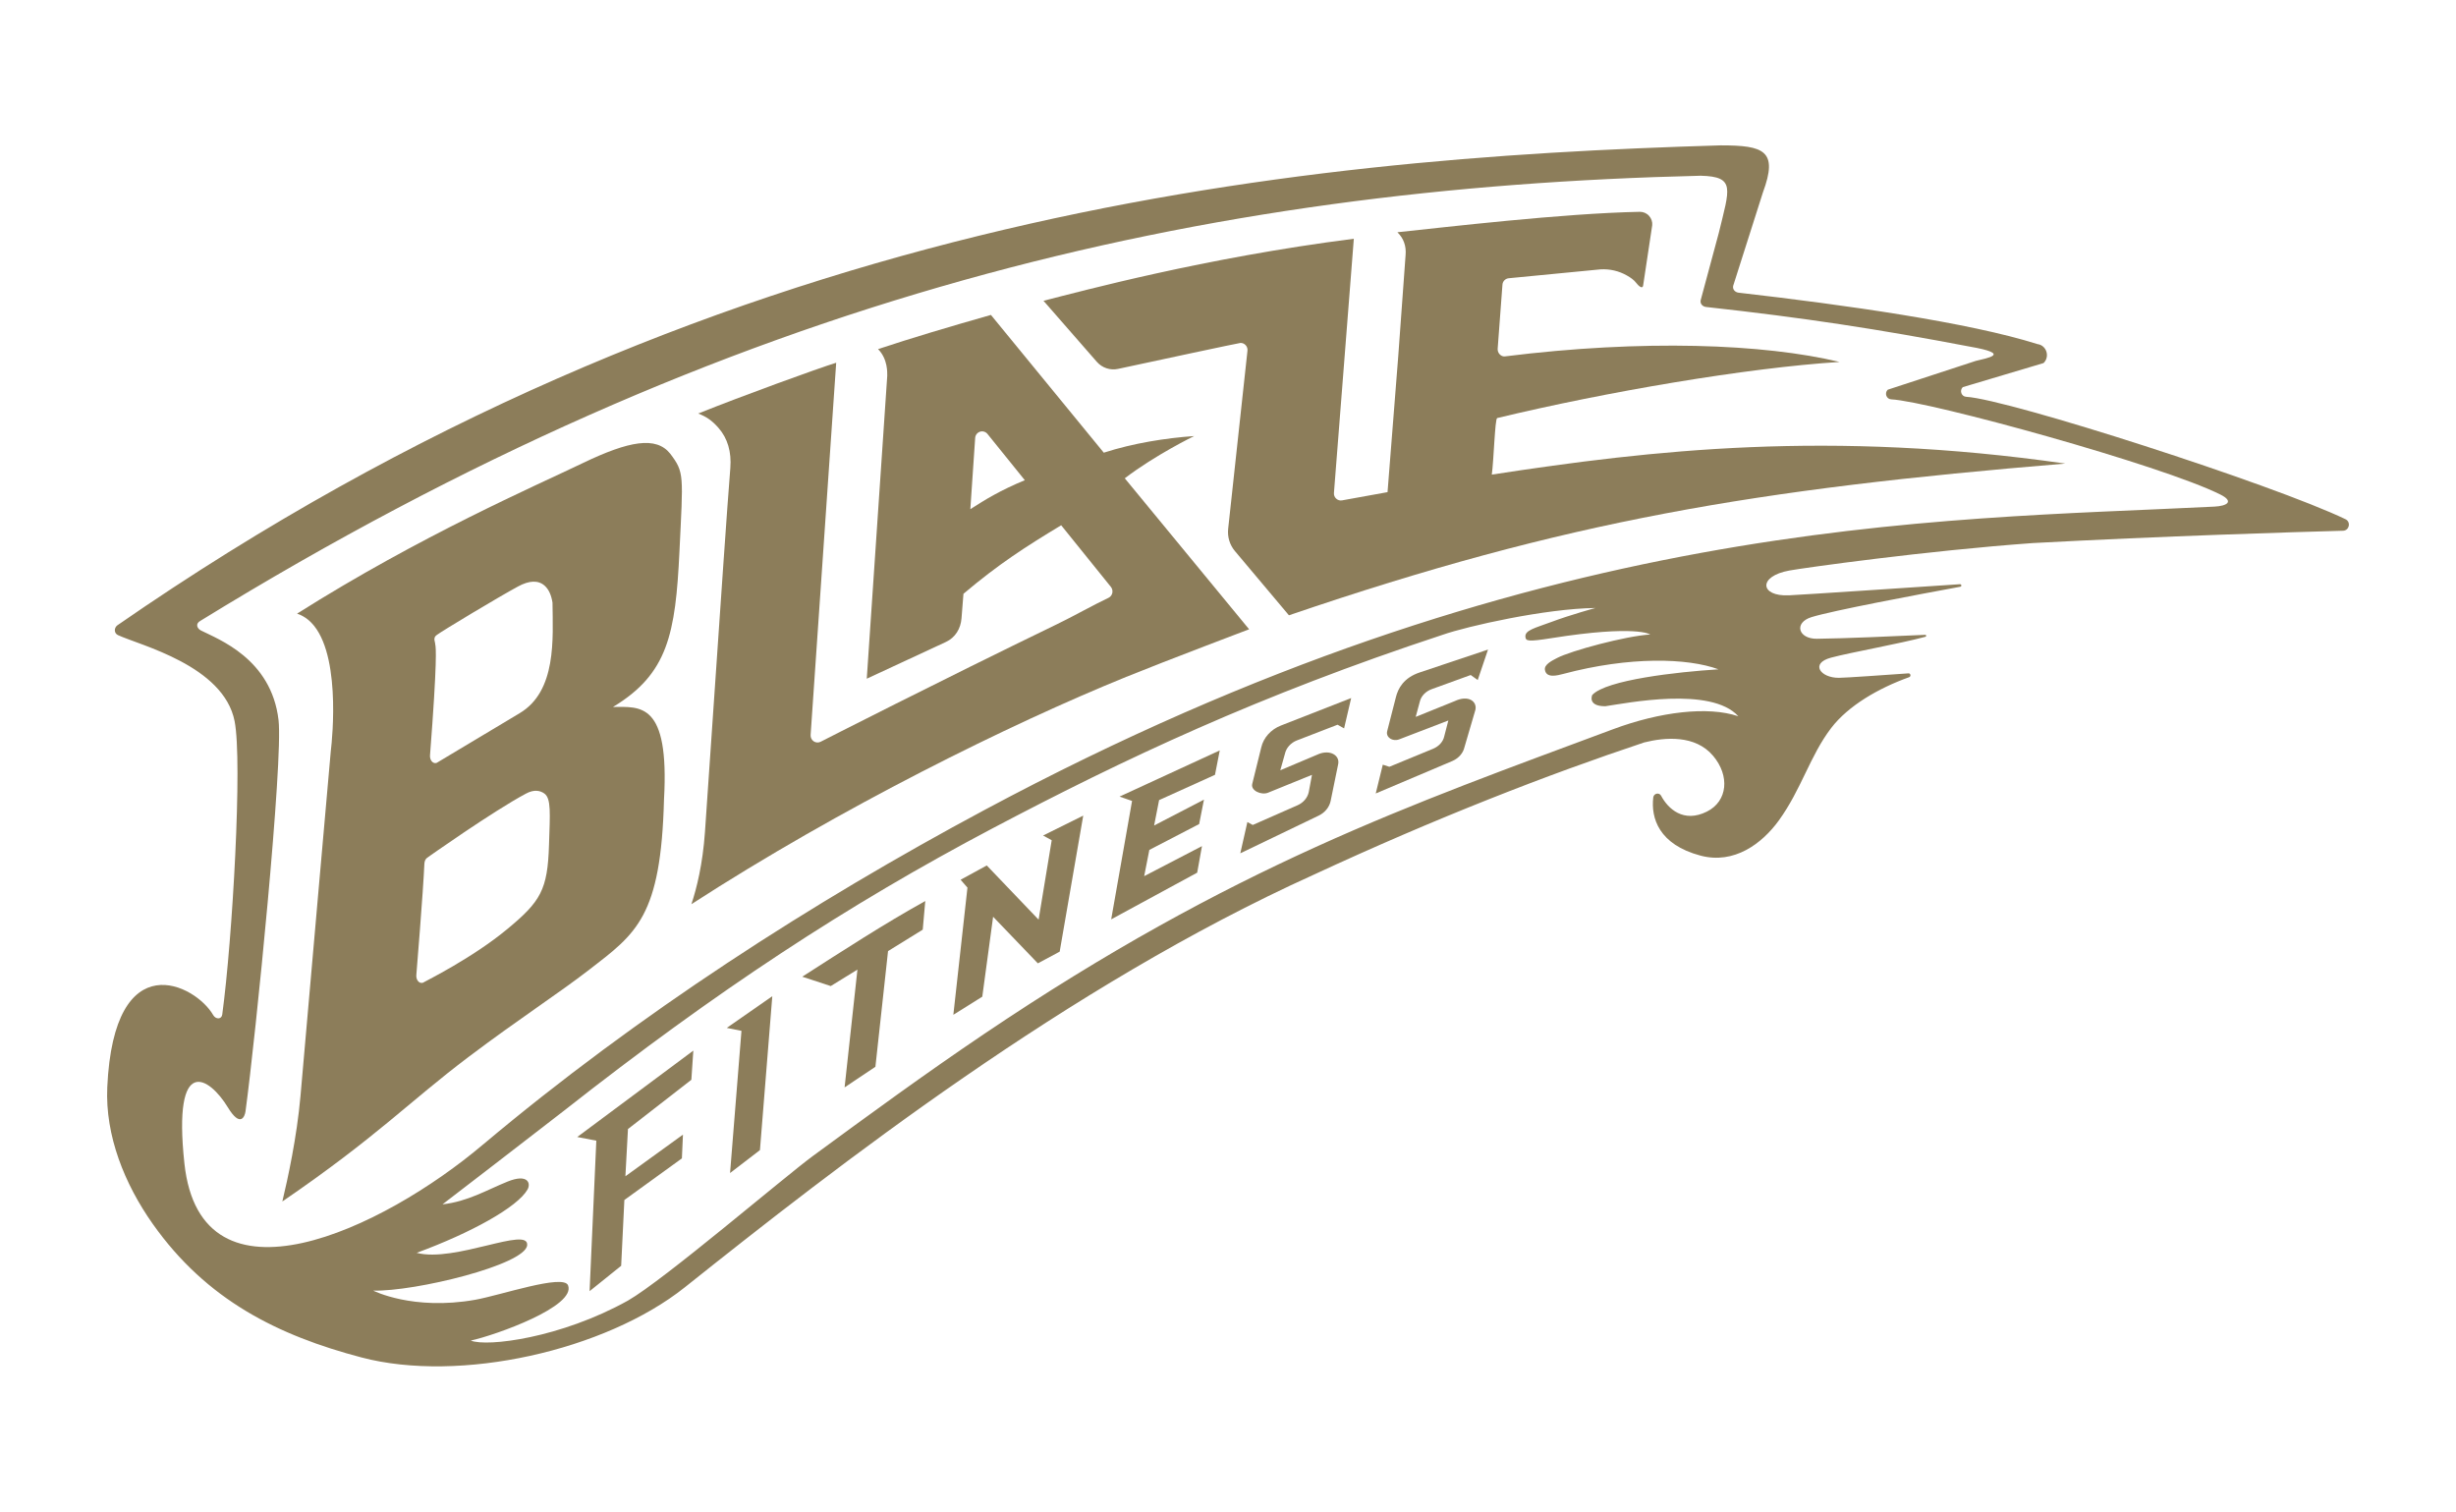
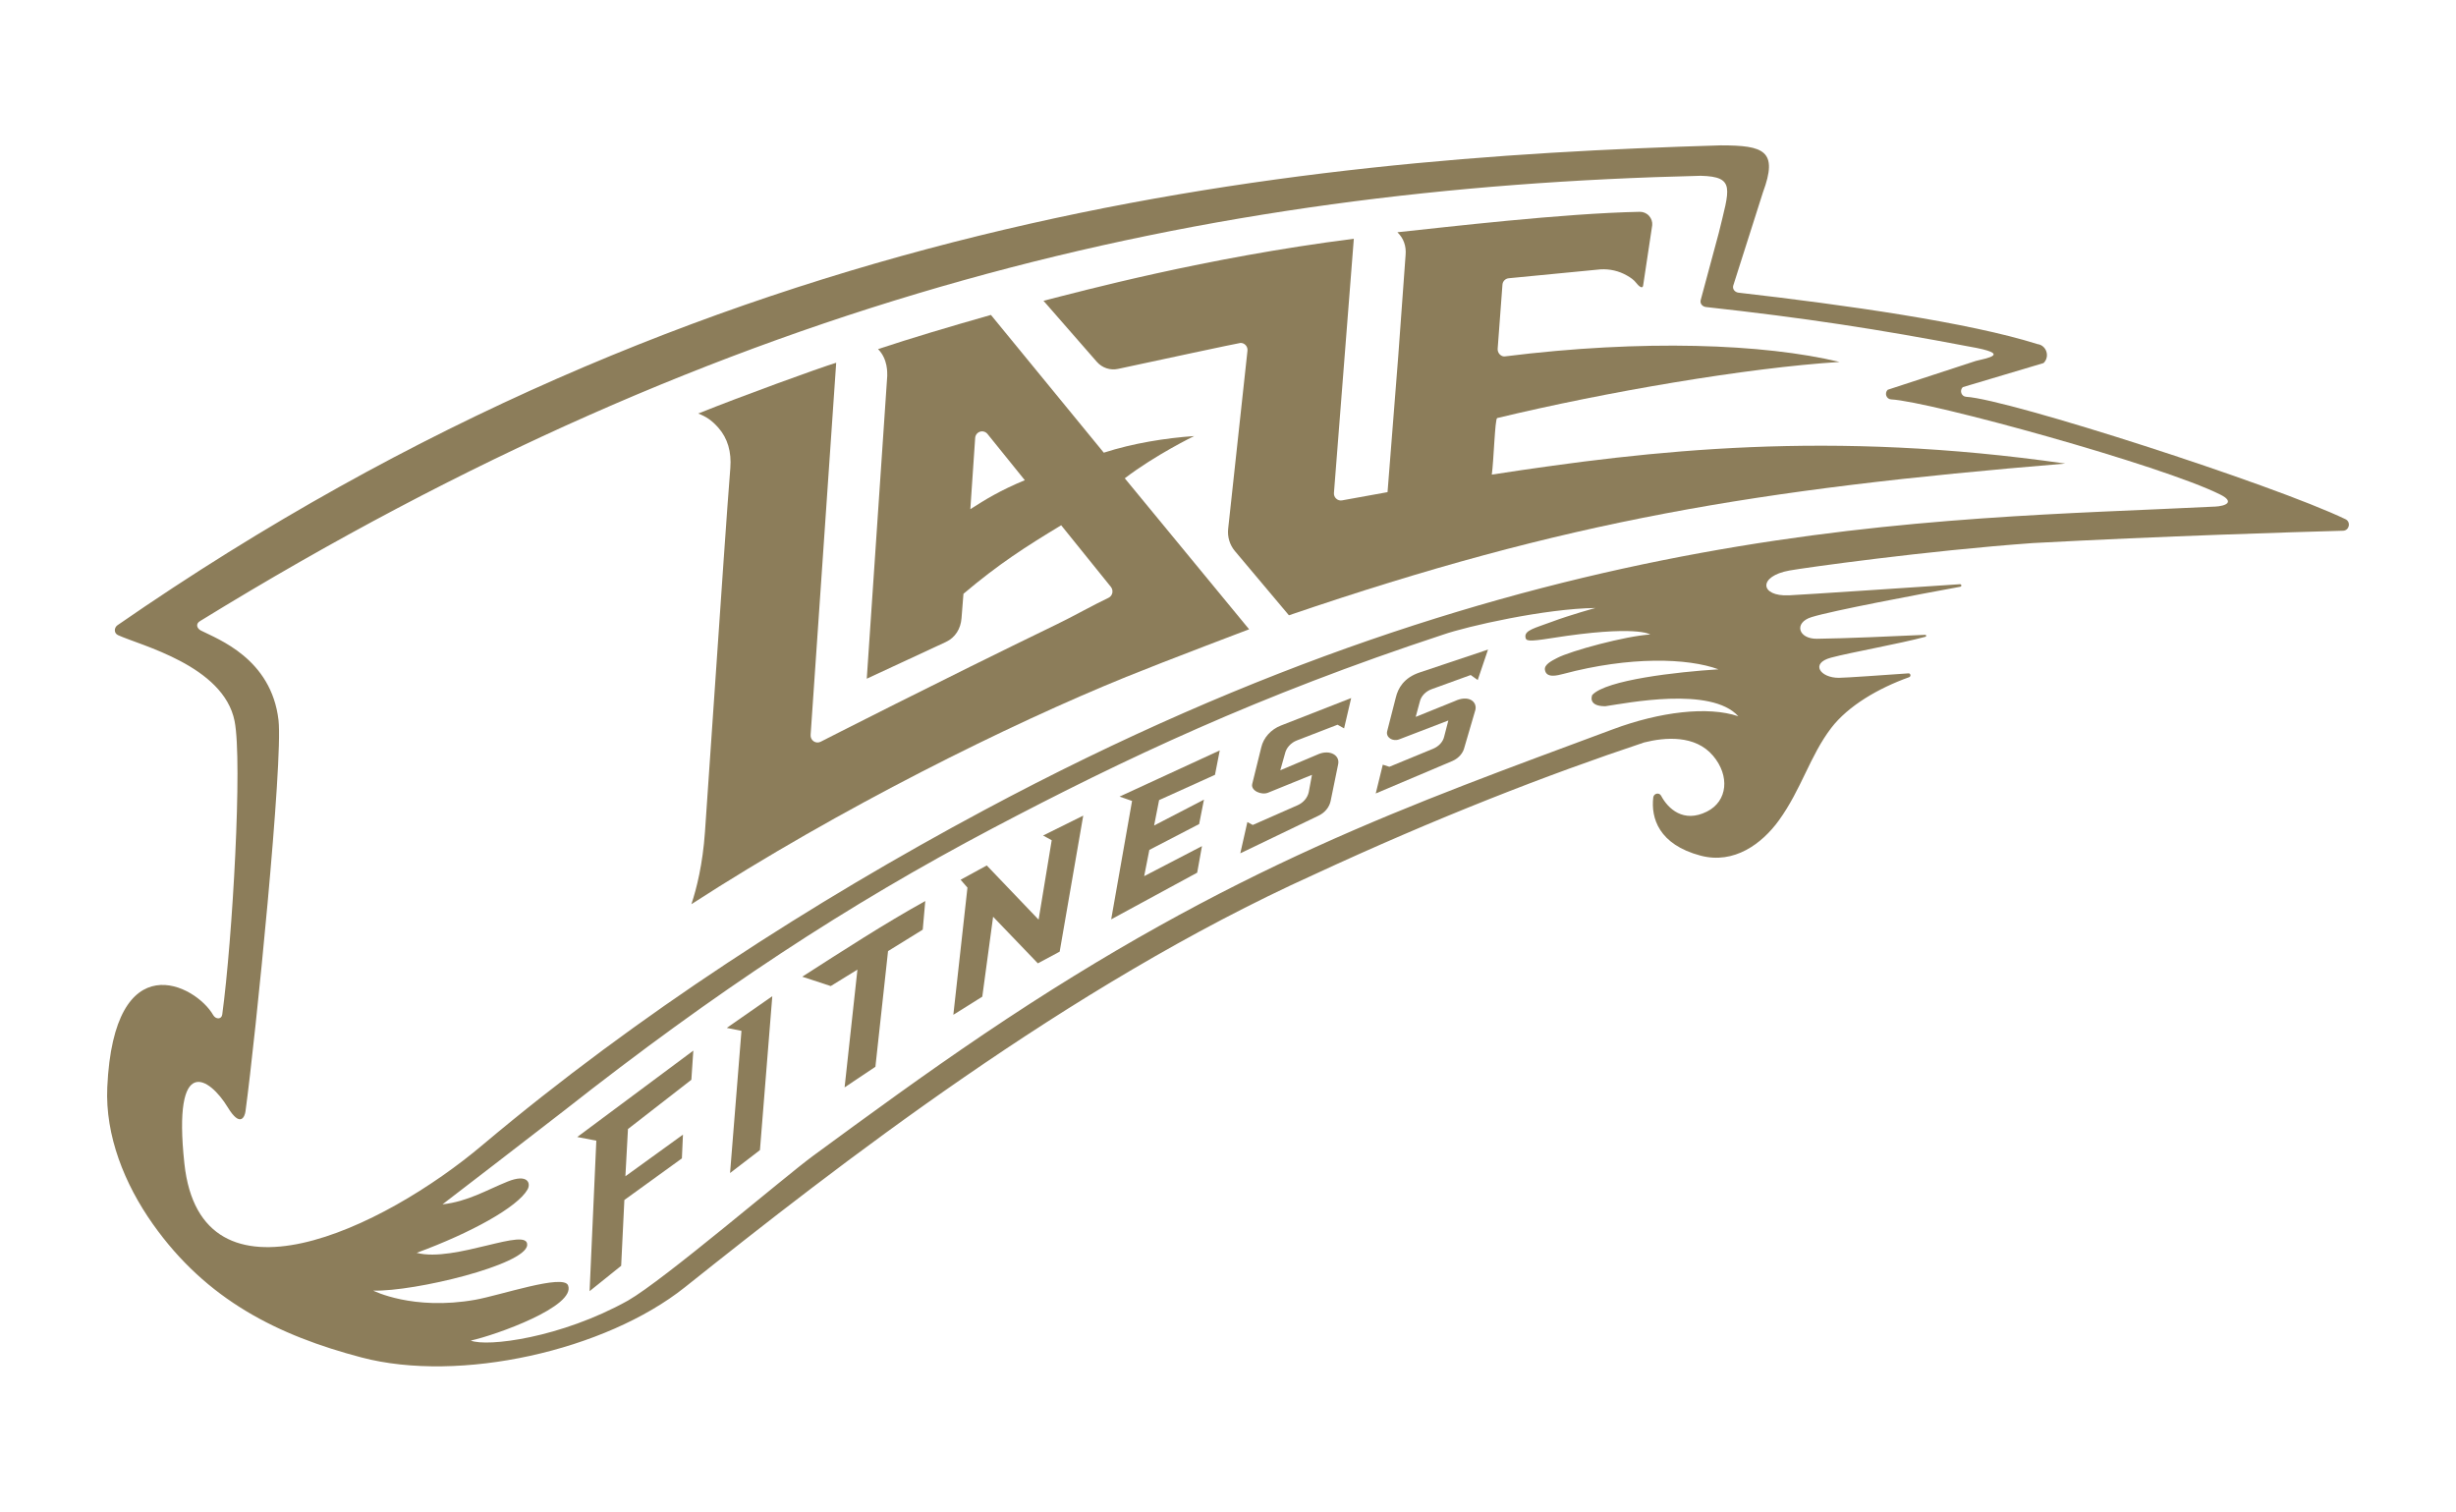
<svg xmlns="http://www.w3.org/2000/svg" xml:space="preserve" width="853px" height="525px" style="shape-rendering:geometricPrecision; text-rendering:geometricPrecision; image-rendering:optimizeQuality; fill-rule:evenodd; clip-rule:evenodd" viewBox="0 0 853 524.92">
  <defs>
    <style type="text/css">  .fil0 {fill:#8C7D5A;fill-rule:nonzero}  </style>
  </defs>
  <g id="Layer_x0020_1">
    <g id="_105553676102976">
      <path class="fil0" d="M518.12 164.79c0.67,-4.65 1.09,-19.46 1.87,-19.64 37.67,-9.07 86.56,-17.43 118.91,-19.49 -26.25,-6.31 -68.28,-7.91 -116.28,-1.92 -0.68,0.09 -1.34,-0.27 -1.8,-0.77 -0.46,-0.51 -0.7,-1.19 -0.66,-1.88l1.66 -22.24c0.07,-1.21 1.03,-2.17 2.23,-2.26l31.83 -3.08c3.19,-0.19 6.41,0.54 9.2,2.15 1.21,0.69 2.41,1.49 3.26,2.62 0.44,0.59 2.1,2.42 2.35,0.79 0.93,-6.17 3.15,-20.89 3.15,-20.89 0.11,-1.14 -0.27,-2.33 -1.1,-3.25 -0.83,-0.93 -1.99,-1.41 -3.21,-1.41 -26.89,0.54 -67.47,5.35 -84.19,7.1 2.15,2.11 3.11,4.76 2.84,7.89l-2.55 35.14 -3.72 47.23c-5.32,0.95 -10.59,1.91 -15.8,2.86 -0.72,0.13 -1.48,-0.08 -2.04,-0.61 -0.55,-0.5 -0.84,-1.24 -0.77,-2.01l6.9 -88.24c-52.02,6.62 -94.77,18.26 -107.78,21.54l18.53 21.21c1.85,2.1 4.64,3.03 7.35,2.45 11.54,-2.48 42.03,-9.02 42.55,-9.02l0.03 0c0.68,0 1.33,0.29 1.79,0.82 0.46,0.52 0.67,1.21 0.59,1.91l-6.7 61.8c-0.31,2.8 0.54,5.63 2.34,7.76l18.76 22.3c96.58,-32.94 161.94,-43.77 269.66,-52.69 -81.9,-11.74 -143.45,-4.72 -199.2,3.83z" />
-       <path class="fil0" d="M180.45 247.67c-12.22,7.25 -28.5,17.13 -28.79,17.23 -0.16,0.04 -0.32,0.08 -0.48,0.08 -0.43,0 -0.86,-0.21 -1.2,-0.59 -0.46,-0.52 -0.7,-1.31 -0.63,-2.13 2.58,-33.31 2.05,-37.46 1.83,-38.43 -0.04,-0.7 -0.32,-1.4 -0.31,-1.91 0.04,-0.84 0.42,-1.12 0.96,-1.53 1.91,-1.42 21.33,-13.1 28.05,-16.73 3.97,-2.17 7.11,-2.25 9.31,-0.27 1.39,1.25 2.28,3.21 2.7,5.85 0.12,12.47 1.5,30.75 -11.44,38.43zm10.23 45.66c-0.47,15.69 -2.89,19.68 -14.49,29.29 -12.23,10.14 -28.59,18.17 -28.76,18.34 -0.31,0.25 -0.65,0.37 -1.01,0.37 -0.33,0 -0.68,-0.12 -0.97,-0.37 -0.62,-0.52 -0.94,-1.43 -0.85,-2.38 0.04,-0.43 2.36,-28.66 2.8,-38.72 0.04,-0.85 0.41,-1.62 0.99,-2.03 0.16,-0.11 22.61,-16.01 34.26,-22.24 2.89,-1.56 4.96,-1.07 6.4,-0.05 2.44,1.73 1.96,7.03 1.63,17.79zm11.62 -132.49c-16.23,7.82 -56.06,25.04 -99.12,52.23 1.38,0.46 2.67,1.17 3.86,2.14 11.69,9.64 8.33,41.55 7.9,45.17 0,0.03 0,0.06 -0.02,0.1 -0.17,1.89 -1.92,21.88 -4.34,49.23 -1.74,20.03 -3.9,44.61 -6.21,70.85 -1.25,14.28 -4.46,28.97 -6.31,36.66 32.82,-22.44 43.95,-34.55 64.63,-50.16 17.68,-13.33 31.24,-22.04 42.03,-30.38 16.31,-12.59 24.85,-18.3 25.9,-59.11 1.92,-33.98 -8.32,-32.09 -17.71,-32.09 19.07,-11.51 21.71,-25.35 23.08,-54.1 1.27,-26.59 1.73,-27.29 -3.19,-33.83 -4.88,-6.15 -14.26,-4.53 -30.5,3.29z" />
      <path class="fil0" d="M337.01 176.8l1.68 -24.75c0.06,-1 0.74,-1.86 1.67,-2.16 0.93,-0.31 1.96,0 2.6,0.77l12.97 16.07c-8.47,3.51 -13.75,6.72 -18.92,10.07zm77.74 -25.4c-9.83,0.68 -21.16,2.47 -31.39,5.77l-39.2 -47.84c-14.36,4.08 -27.77,8.08 -39.2,11.87 3.49,3.54 3.16,8.41 3.19,9.05l0 0.26 -7.11 105.16 27.48 -12.76c3.26,-1.52 5.16,-4.61 5.43,-8.26l0.67 -8.47c12.16,-10.28 21.48,-16.28 33.94,-23.8l17.28 21.42c0.46,0.59 0.64,1.36 0.48,2.11 -0.18,0.74 -0.66,1.36 -1.33,1.67 -5.08,2.39 -12.73,6.69 -17.86,9.15l0 0c-40.77,19.74 -81.66,40.6 -82.1,40.83 -0.77,0.4 -1.7,0.35 -2.42,-0.14 -0.73,-0.49 -1.13,-1.33 -1.07,-2.22l8.88 -129.26c-6.1,1.86 -32.83,11.57 -47.93,17.64 2.74,1.05 4.74,2.34 7.07,5.01 3.16,3.61 4.54,8.31 4.09,13.94 -1.09,13.47 -3.41,47.69 -5.68,80.78 -1.14,16.84 -2.25,33.12 -3.13,45.62 -0.78,11.15 -2.88,19.56 -4.71,25.05 51.87,-33.54 110.51,-62.48 150.99,-78.93 13.84,-5.62 44.31,-17.15 42.72,-16.53l-43.19 -52.45c10.74,-8.2 24.1,-14.67 24.1,-14.67z" />
-       <path class="fil0" d="M769.13 175.9c-97.79,4.9 -235.84,2.92 -427.21,105.36 -59.76,32 -120.22,70.86 -174.13,116.17l0.01 -0.02c-34.8,29.49 -98.06,59.56 -103.75,6.61 -4.14,-38.58 8.76,-29.88 15.06,-19.52 4.41,7.26 5.93,3.17 6.16,1.42 3.55,-26.16 13.12,-121.65 11.47,-135.88 -2.49,-21.39 -21.05,-28.11 -26.95,-31.12 -1.32,-0.67 -2.07,-2.35 -0.14,-3.38 184.47,-113.41 348.44,-150.45 521.03,-154.55 12.21,0.3 9.99,4.47 6.28,19.86l-6.3 23.4c-0.25,1.21 0.68,2.19 1.88,2.32 34.26,3.77 59.63,7.67 91.56,13.76 14.93,2.59 5.96,3.99 2.11,4.97l-30.57 10c-1.22,1.18 -0.48,3.27 1.2,3.35 13.43,0.7 94.03,22.88 114.34,33.07 4.9,2.46 2.2,3.97 -2.05,4.18zm45.48 4.37c-25.09,-12.04 -116.88,-41.62 -131.74,-42.51 -1.66,-0.1 -2.39,-2.18 -1.17,-3.35l28.05 -8.36c2.3,-2.22 1.04,-6.18 -2.11,-6.59 -23.87,-7.54 -66.77,-13.61 -103.83,-17.86 -1.21,-0.15 -2.12,-1.14 -1.86,-2.36 0,0 10.33,-32.41 10.34,-32.47 5.38,-14.5 0.39,-16.33 -14.67,-16.33 -151.5,4.48 -350.52,23.82 -556.86,166.68 -1.23,0.93 -1.17,2.77 0.22,3.41 7.68,3.55 36.69,10.58 40.5,29.87 2.78,14.05 -0.74,75.73 -4.29,101.89 -0.24,1.76 -2.26,1.73 -3.14,0.2 -6.02,-10.53 -34.48,-25.29 -36.79,25.04 -0.77,16.81 6.01,33.64 15.79,47.48 18.69,26.46 43.46,38.74 72.53,46.39 34.02,8.96 84.64,-2.34 112.31,-24.4 52.62,-41.94 132.87,-104.6 218.34,-143.24 42.66,-19.79 81.36,-34.81 114.83,-45.96 7.19,-1.8 17.7,-2.7 23.9,4.62 5.88,6.93 5.11,15.77 -2.11,19.39 -8.17,4.1 -13.54,-1.01 -15.92,-5.49 -0.67,-1.27 -2.56,-0.84 -2.73,0.59 -0.83,7.06 1.84,16.34 16.45,20.21 11.6,3.07 21.29,-4.11 27.17,-12.23 7.84,-10.83 10.81,-22.46 18.17,-32.09 5.91,-7.73 16.4,-13.83 27.08,-17.66 0.74,-0.26 0.54,-1.39 -0.25,-1.33 -7.87,0.55 -21.7,1.54 -24.11,1.55 -6.46,0.06 -10.14,-5.03 -2.78,-7 6.88,-1.84 24.07,-4.88 32.78,-7.25 0.42,-0.11 0.36,-0.7 -0.07,-0.68 -9.36,0.44 -28.4,1.28 -37.61,1.37 -6.47,0.07 -8.09,-5.58 -1.89,-7.51 7.24,-2.27 37.36,-7.92 51.71,-10.56 0.54,-0.1 0.44,-0.91 -0.11,-0.88 -16.46,1.1 -53.87,3.6 -59.39,3.86 -10.17,0.47 -10.86,-6.65 0.17,-8.62 5.22,-0.94 47.29,-6.85 84.54,-9.53 45.22,-2.43 90.6,-3.81 107.72,-4.28 2.18,-0.06 2.8,-3.07 0.83,-4.01zm-254.39 72.95c-70.5,26.29 -131.81,47.39 -218.65,105.98 -20.27,13.67 -39.65,27.85 -59.07,42.09 -10.05,7.36 -51.85,43.17 -64.4,50.35 -23.3,12.98 -48.86,16.18 -54.6,13.89 8.73,-1.91 36.69,-11.9 33.79,-19.19 -1.61,-4.03 -23.51,3.47 -32.22,5.02 -21.7,3.85 -35.45,-3.18 -35.45,-3.18 14.47,0.38 52.77,-8.95 53.47,-15.74 0.69,-6.8 -25.15,6.11 -38.38,2.62 18.94,-6.95 35.02,-15.87 38.5,-21.98 1.26,-2.21 0.08,-5.6 -6.92,-2.77 -7.33,2.96 -13.78,6.92 -22.61,7.91 0,0 32.03,-24.58 42.27,-32.57 52.94,-41.63 98.34,-71.41 148.71,-97.98 45.87,-24.19 92.56,-46.22 156.44,-67.27 8.49,-2.97 35.68,-9.1 53.03,-9.29 0,0 -8.42,2.27 -15.39,4.87 -5.52,2.06 -9.22,2.84 -8.94,5.19 0.17,1.37 0.7,1.74 8.99,0.42 29.64,-4.7 34.35,-1.28 34.35,-1.28 -8.63,0.54 -27.58,5.67 -32.33,8.16 -1.68,0.89 -4.53,2.22 -4.24,4.1 0.46,3.09 4.5,1.91 6.32,1.45 23.21,-6.18 43.29,-5.55 53.96,-1.61 -14.35,0.89 -39.04,3.68 -43.84,8.91 0,0 -1.8,3.91 4.52,3.91 7.42,-1.07 36.77,-7.01 46.21,3.48 -10.54,-3.57 -27.21,-1.57 -43.52,4.51z" />
+       <path class="fil0" d="M769.13 175.9c-97.79,4.9 -235.84,2.92 -427.21,105.36 -59.76,32 -120.22,70.86 -174.13,116.17c-34.8,29.49 -98.06,59.56 -103.75,6.61 -4.14,-38.58 8.76,-29.88 15.06,-19.52 4.41,7.26 5.93,3.17 6.16,1.42 3.55,-26.16 13.12,-121.65 11.47,-135.88 -2.49,-21.39 -21.05,-28.11 -26.95,-31.12 -1.32,-0.67 -2.07,-2.35 -0.14,-3.38 184.47,-113.41 348.44,-150.45 521.03,-154.55 12.21,0.3 9.99,4.47 6.28,19.86l-6.3 23.4c-0.25,1.21 0.68,2.19 1.88,2.32 34.26,3.77 59.63,7.67 91.56,13.76 14.93,2.59 5.96,3.99 2.11,4.97l-30.57 10c-1.22,1.18 -0.48,3.27 1.2,3.35 13.43,0.7 94.03,22.88 114.34,33.07 4.9,2.46 2.2,3.97 -2.05,4.18zm45.48 4.37c-25.09,-12.04 -116.88,-41.62 -131.74,-42.51 -1.66,-0.1 -2.39,-2.18 -1.17,-3.35l28.05 -8.36c2.3,-2.22 1.04,-6.18 -2.11,-6.59 -23.87,-7.54 -66.77,-13.61 -103.83,-17.86 -1.21,-0.15 -2.12,-1.14 -1.86,-2.36 0,0 10.33,-32.41 10.34,-32.47 5.38,-14.5 0.39,-16.33 -14.67,-16.33 -151.5,4.48 -350.52,23.82 -556.86,166.68 -1.23,0.93 -1.17,2.77 0.22,3.41 7.68,3.55 36.69,10.58 40.5,29.87 2.78,14.05 -0.74,75.73 -4.29,101.89 -0.24,1.76 -2.26,1.73 -3.14,0.2 -6.02,-10.53 -34.48,-25.29 -36.79,25.04 -0.77,16.81 6.01,33.64 15.79,47.48 18.69,26.46 43.46,38.74 72.53,46.39 34.02,8.96 84.64,-2.34 112.31,-24.4 52.62,-41.94 132.87,-104.6 218.34,-143.24 42.66,-19.79 81.36,-34.81 114.83,-45.96 7.19,-1.8 17.7,-2.7 23.9,4.62 5.88,6.93 5.11,15.77 -2.11,19.39 -8.17,4.1 -13.54,-1.01 -15.92,-5.49 -0.67,-1.27 -2.56,-0.84 -2.73,0.59 -0.83,7.06 1.84,16.34 16.45,20.21 11.6,3.07 21.29,-4.11 27.17,-12.23 7.84,-10.83 10.81,-22.46 18.17,-32.09 5.91,-7.73 16.4,-13.83 27.08,-17.66 0.74,-0.26 0.54,-1.39 -0.25,-1.33 -7.87,0.55 -21.7,1.54 -24.11,1.55 -6.46,0.06 -10.14,-5.03 -2.78,-7 6.88,-1.84 24.07,-4.88 32.78,-7.25 0.42,-0.11 0.36,-0.7 -0.07,-0.68 -9.36,0.44 -28.4,1.28 -37.61,1.37 -6.47,0.07 -8.09,-5.58 -1.89,-7.51 7.24,-2.27 37.36,-7.92 51.71,-10.56 0.54,-0.1 0.44,-0.91 -0.11,-0.88 -16.46,1.1 -53.87,3.6 -59.39,3.86 -10.17,0.47 -10.86,-6.65 0.17,-8.62 5.22,-0.94 47.29,-6.85 84.54,-9.53 45.22,-2.43 90.6,-3.81 107.72,-4.28 2.18,-0.06 2.8,-3.07 0.83,-4.01zm-254.39 72.95c-70.5,26.29 -131.81,47.39 -218.65,105.98 -20.27,13.67 -39.65,27.85 -59.07,42.09 -10.05,7.36 -51.85,43.17 -64.4,50.35 -23.3,12.98 -48.86,16.18 -54.6,13.89 8.73,-1.91 36.69,-11.9 33.79,-19.19 -1.61,-4.03 -23.51,3.47 -32.22,5.02 -21.7,3.85 -35.45,-3.18 -35.45,-3.18 14.47,0.38 52.77,-8.95 53.47,-15.74 0.69,-6.8 -25.15,6.11 -38.38,2.62 18.94,-6.95 35.02,-15.87 38.5,-21.98 1.26,-2.21 0.08,-5.6 -6.92,-2.77 -7.33,2.96 -13.78,6.92 -22.61,7.91 0,0 32.03,-24.58 42.27,-32.57 52.94,-41.63 98.34,-71.41 148.71,-97.98 45.87,-24.19 92.56,-46.22 156.44,-67.27 8.49,-2.97 35.68,-9.1 53.03,-9.29 0,0 -8.42,2.27 -15.39,4.87 -5.52,2.06 -9.22,2.84 -8.94,5.19 0.17,1.37 0.7,1.74 8.99,0.42 29.64,-4.7 34.35,-1.28 34.35,-1.28 -8.63,0.54 -27.58,5.67 -32.33,8.16 -1.68,0.89 -4.53,2.22 -4.24,4.1 0.46,3.09 4.5,1.91 6.32,1.45 23.21,-6.18 43.29,-5.55 53.96,-1.61 -14.35,0.89 -39.04,3.68 -43.84,8.91 0,0 -1.8,3.91 4.52,3.91 7.42,-1.07 36.77,-7.01 46.21,3.48 -10.54,-3.57 -27.21,-1.57 -43.52,4.51z" />
      <polygon class="fil0" points="200.49,394.83 240.8,364.83 240.12,374.96 218.1,392.07 217.21,408.47 237.2,394.01 236.83,402.26 216.85,416.71 215.74,439.56 204.77,448.37 207.11,396.11 " />
      <polygon class="fil0" points="252.42,356.94 268.23,345.93 263.94,399.38 253.56,407.35 257.52,357.97 " />
      <path class="fil0" d="M297.8 336.7l-9.27 5.71 -9.9 -3.25c13.98,-8.96 28.56,-18.43 42.73,-26.28l-0.88 9.94 -12.05 7.45 -4.39 40.17 -10.7 7.16 4.46 -40.9z" />
      <polygon class="fil0" points="333.63,305.49 342.72,300.53 360.72,319.35 365.27,291.77 362.28,290.13 376.22,283.22 368.04,330.46 360.46,334.52 344.92,318.34 341.16,346.1 331.11,352.39 336.01,308.23 " />
      <polygon class="fil0" points="388.83,276.61 423.64,260.57 421.98,269.05 402.57,277.83 400.84,286.65 418.15,277.67 416.48,286.15 399.18,295.13 397.39,304.24 417.46,293.81 415.8,303.03 385.93,319.24 393.18,278.12 " />
      <path class="fil0" d="M444.89 251.93l24.39 -9.54 -2.46 10.53 -2.27 -1.27 -14.12 5.45c-2.13,0.83 -3.71,2.59 -4.16,4.65l-1.61 5.72 13.5 -5.7c3.84,-1.46 7.24,0.52 6.6,3.6l-2.61 12.75c-0.45,2.17 -2,4.07 -4.16,5.1l-27.22 13.09 2.46 -10.86 1.86 1.02 15.61 -6.87c2,-0.89 3.44,-2.61 3.85,-4.58l1.11 -5.96 -15.25 6.2c-2.33,0.95 -6.03,-0.72 -5.51,-2.99l3.15 -12.75c0.77,-3.36 3.36,-6.24 6.84,-7.59z" />
      <path class="fil0" d="M493.13 233.48l23.68 -7.93 -3.58 10.58 -2.44 -1.74 -13.51 4.9c-2.13,0.76 -3.7,2.4 -4.15,4.31l-1.44 5.33 13.52 -5.46c4.85,-2.29 7.85,0.15 7.22,3l-3.82 13.04c-0.45,2 -1.99,3.77 -4.15,4.73l-26.65 11.29 2.45 -10 2.28 0.73 15.21 -6.27c1.99,-0.83 3.44,-2.42 3.84,-4.25l1.44 -5.56 -17.06 6.55c-2.33,0.89 -4.71,-0.71 -4.19,-2.81l3.02 -11.78c0.77,-3.12 2.71,-6.8 8.33,-8.66z" />
    </g>
  </g>
</svg>